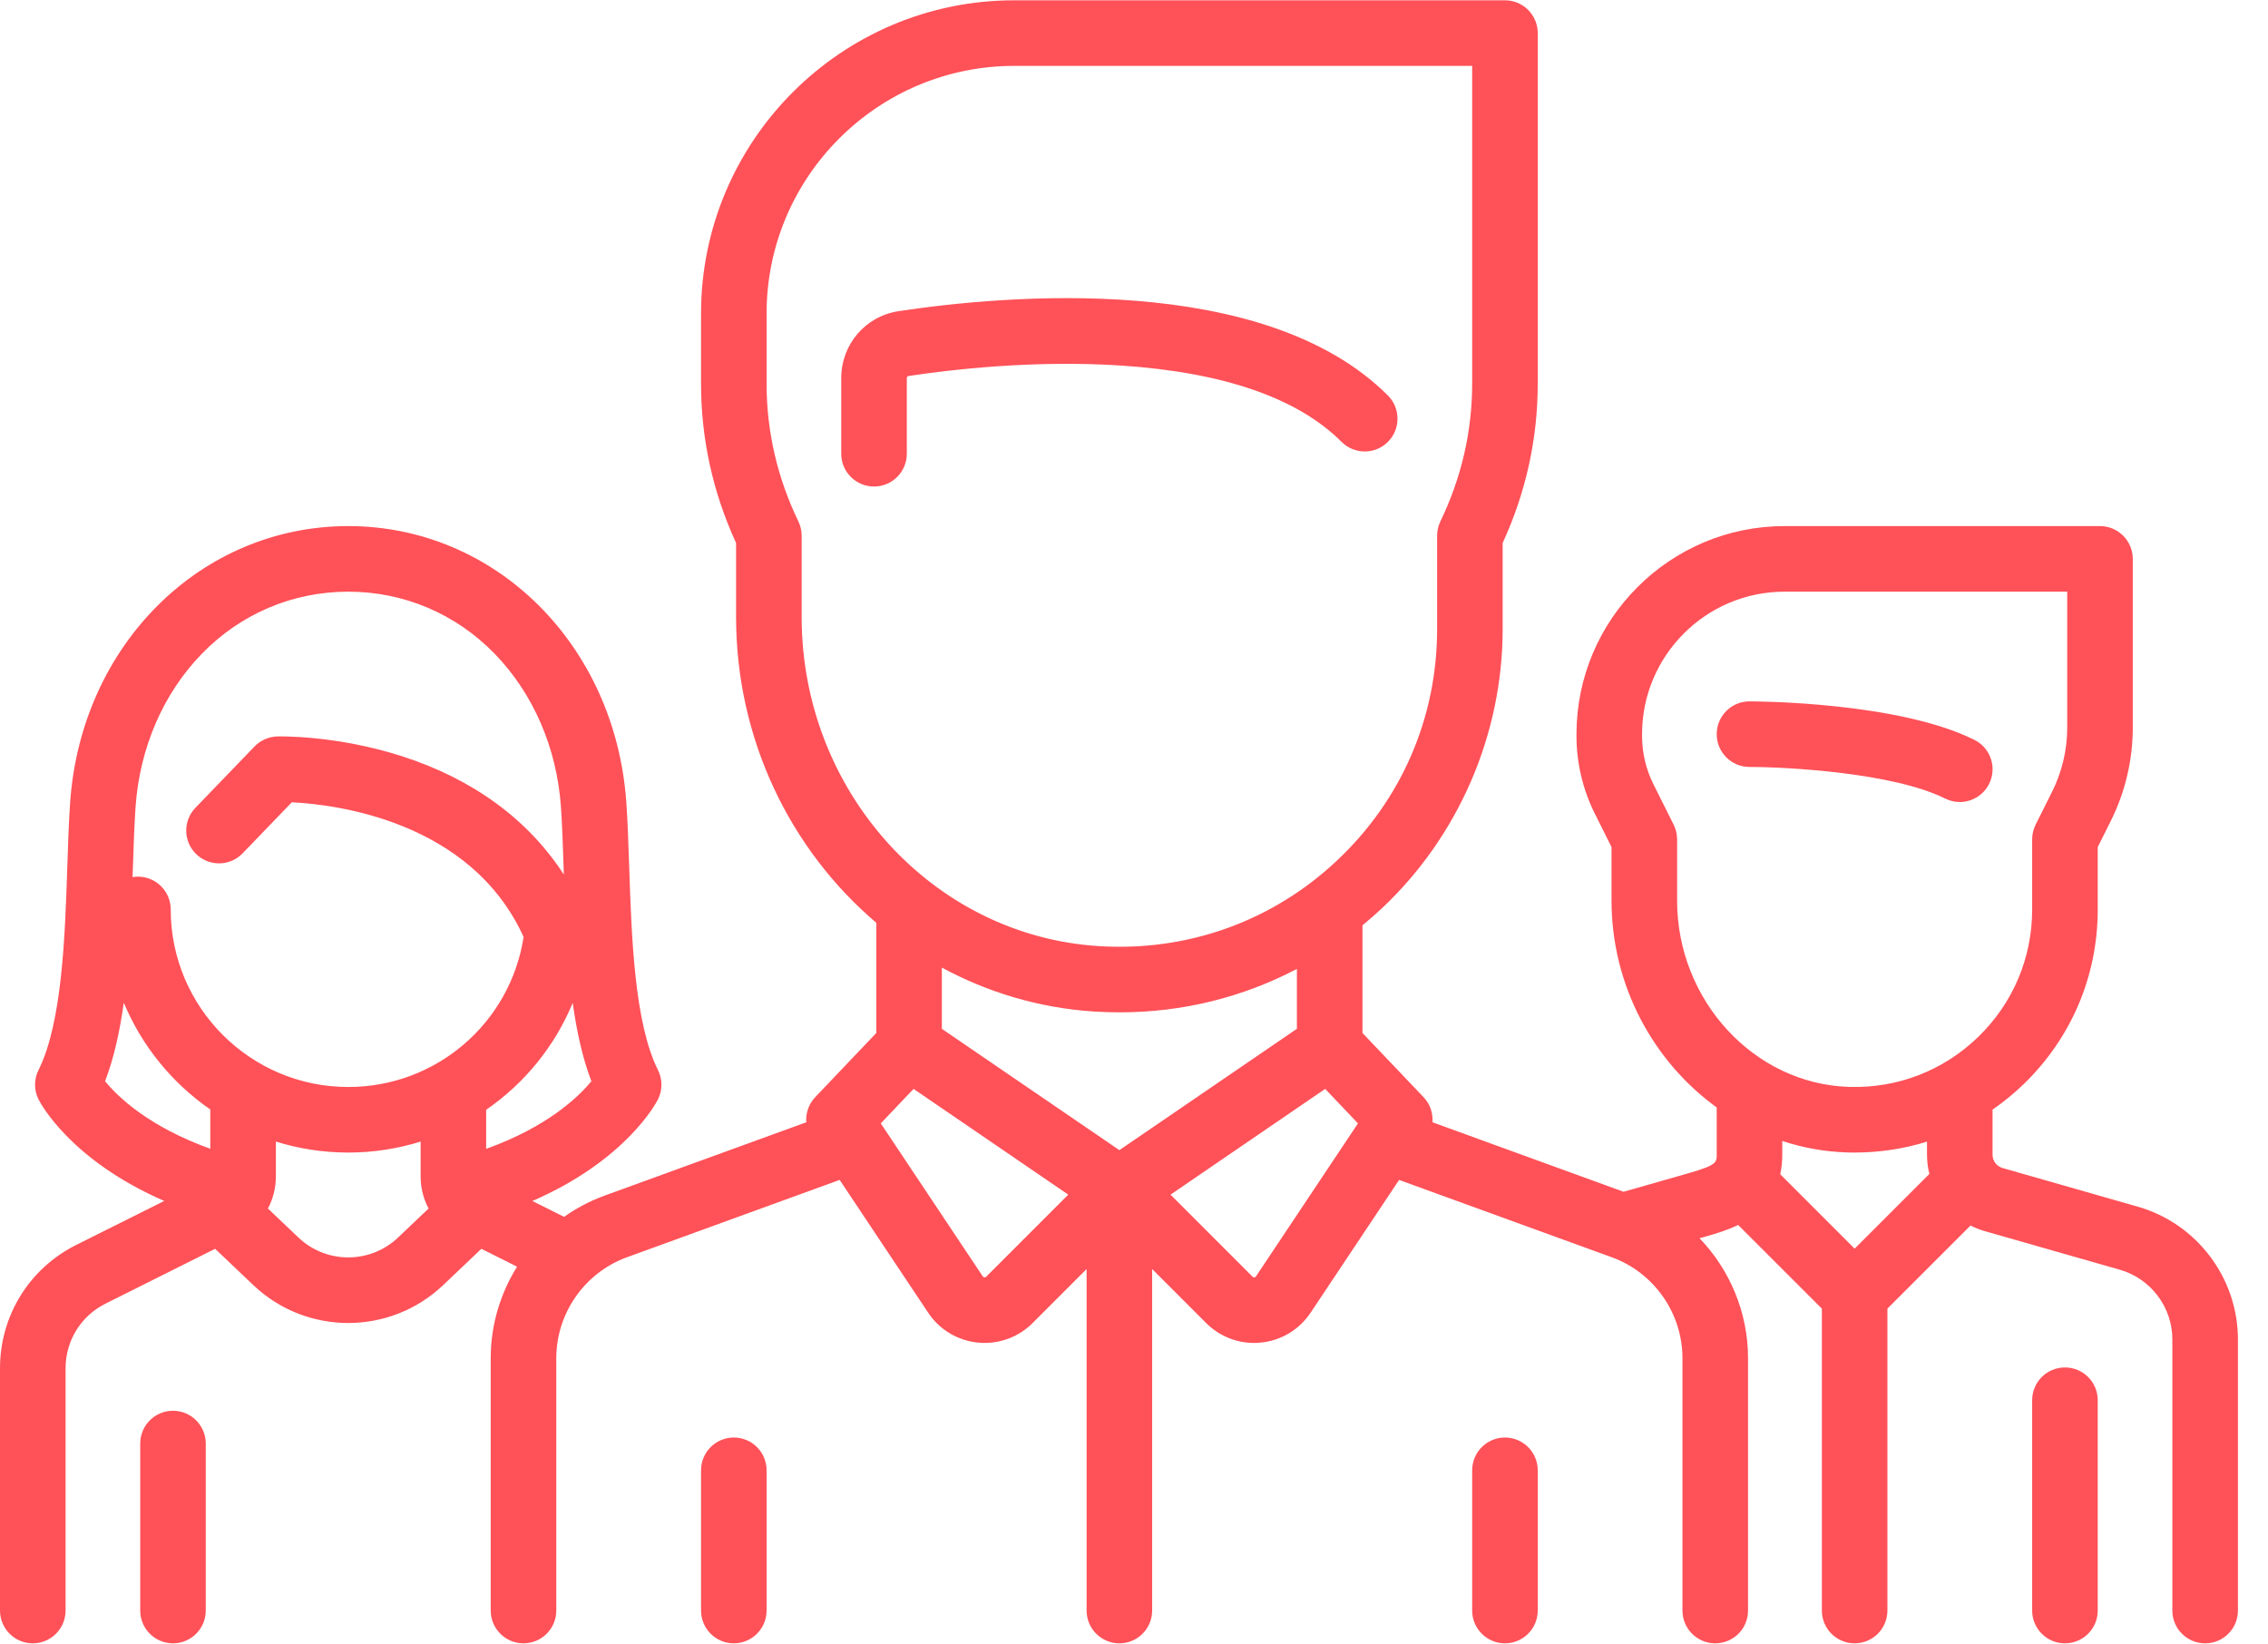
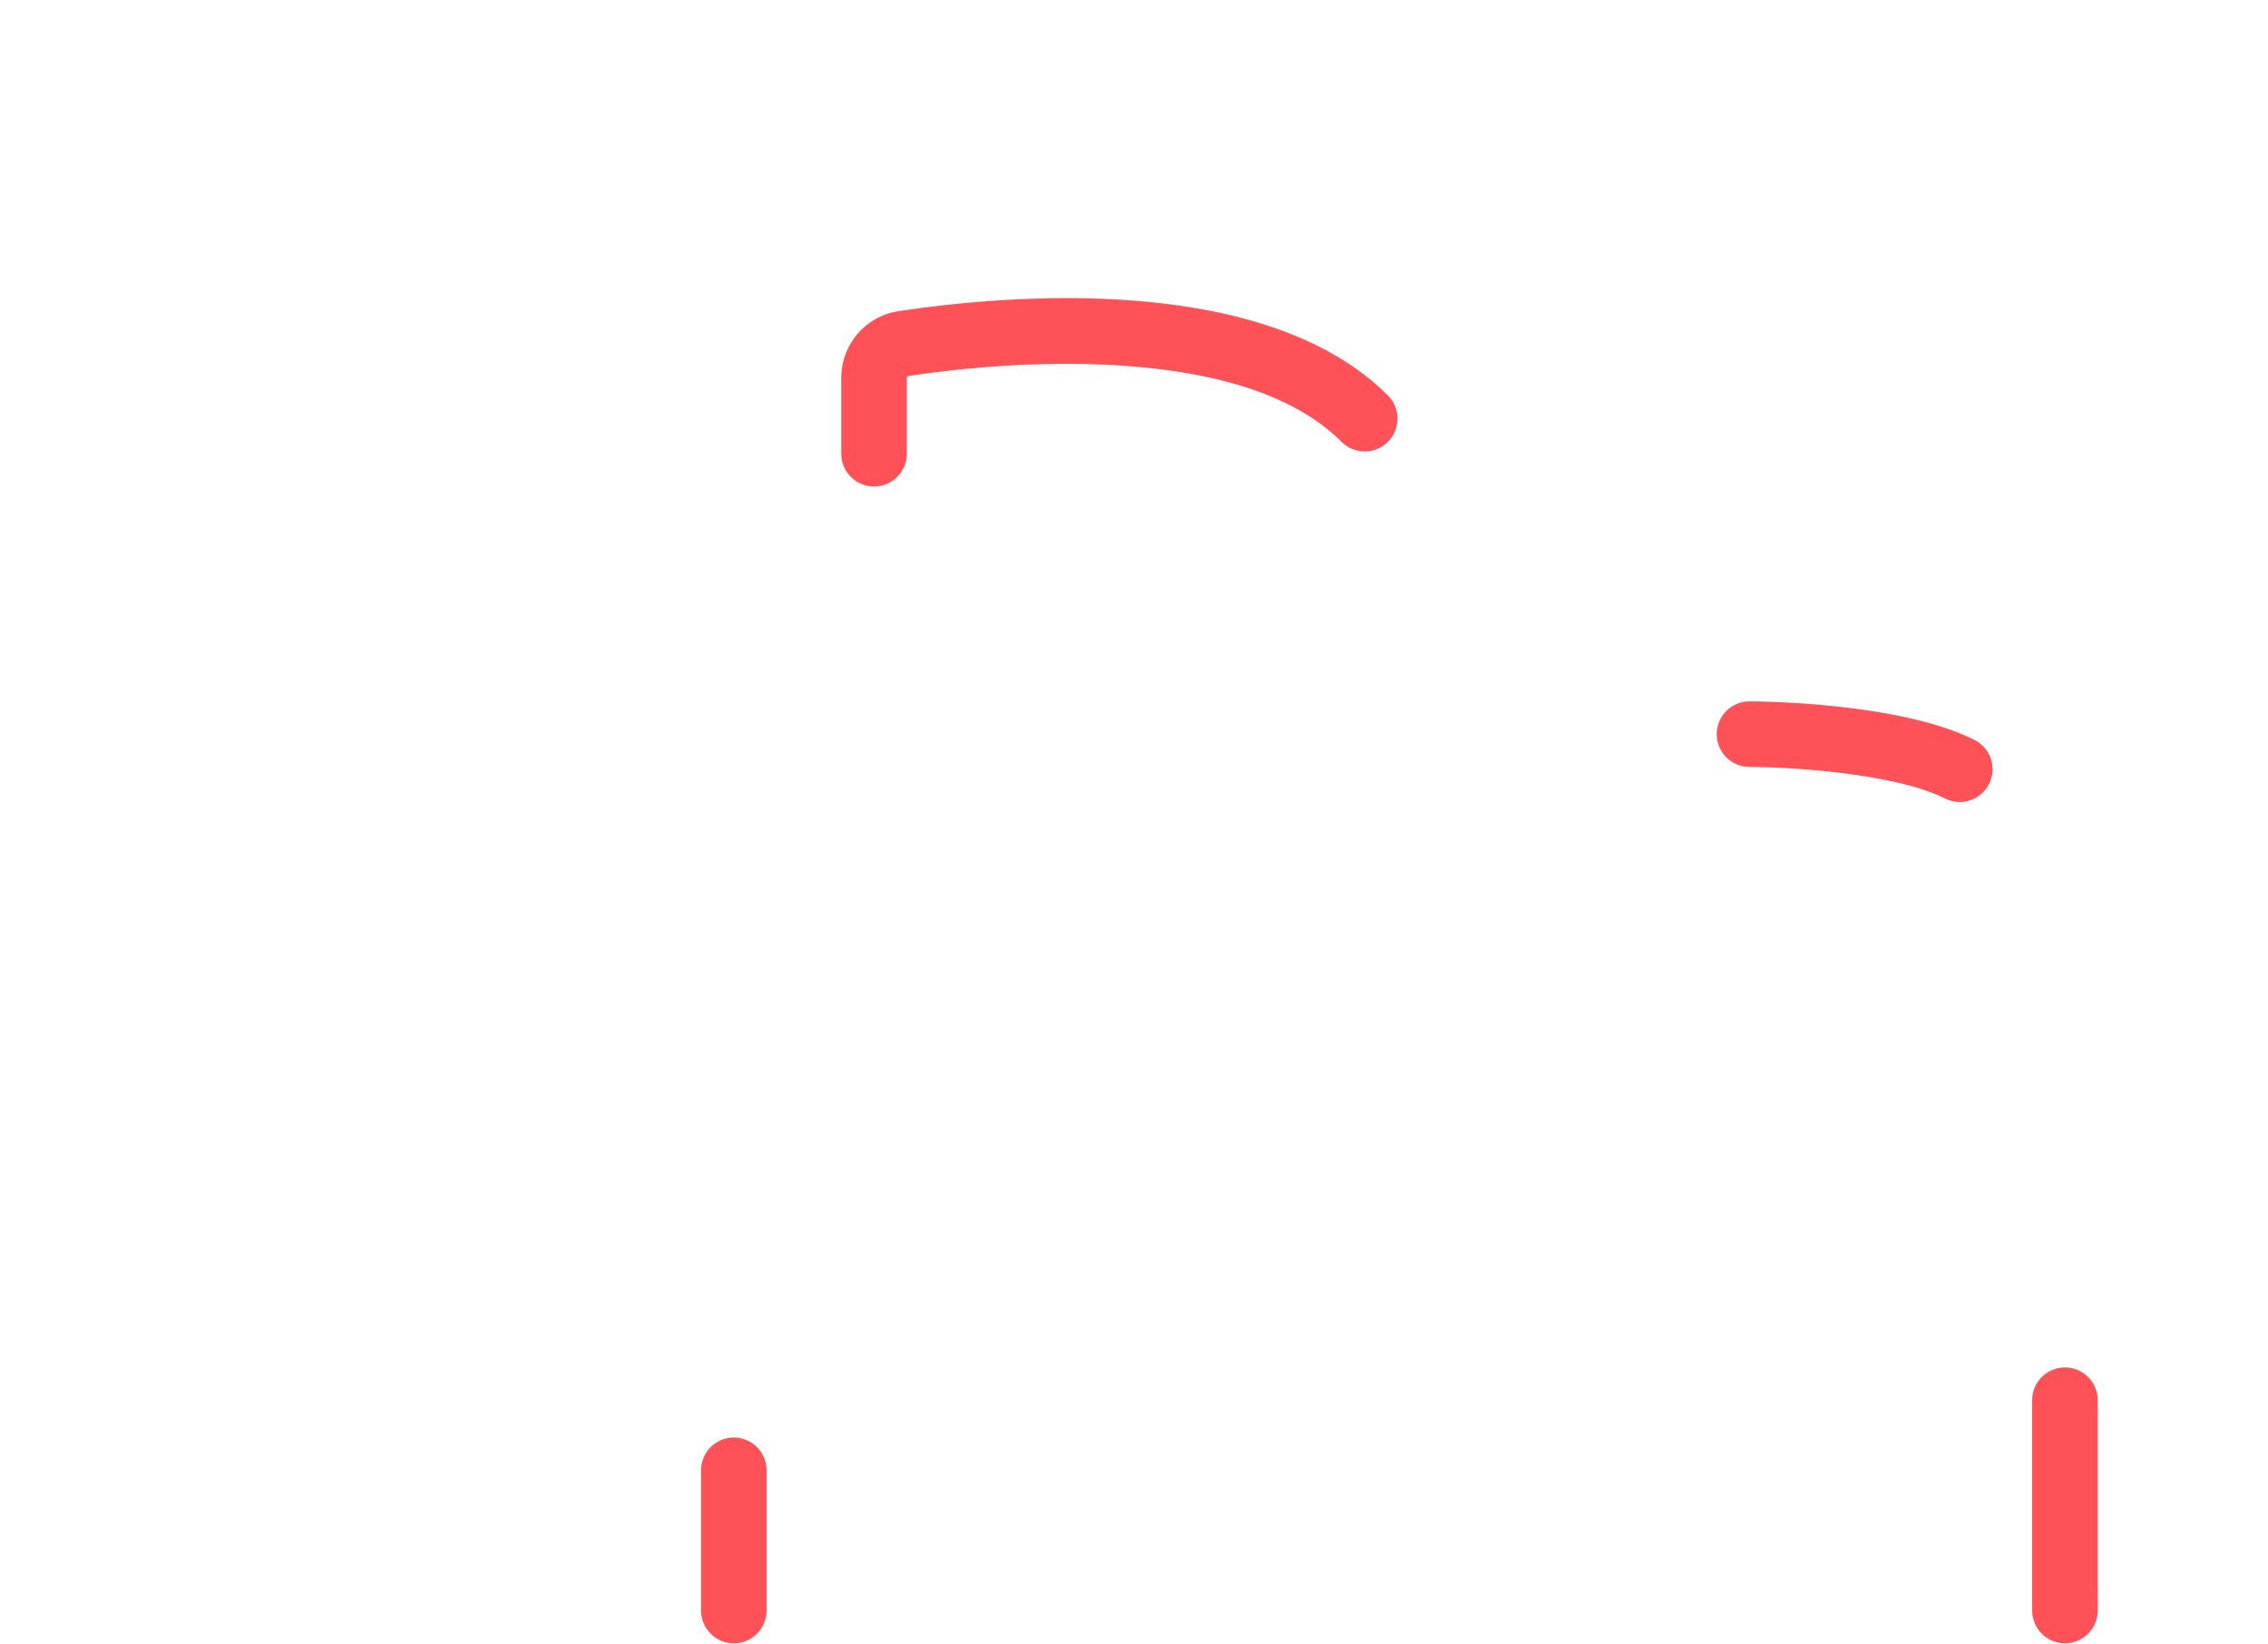
<svg xmlns="http://www.w3.org/2000/svg" width="69px" height="50px" viewBox="0 0 69 50" version="1.1">
  <title>team</title>
  <desc>Created with Sketch.</desc>
  <defs />
  <g id="Page-1" stroke="none" stroke-width="1" fill="none" fill-rule="evenodd">
    <g id="Artboard" transform="translate(-235, -41)" fill-rule="nonzero" fill="#FF5158">
      <g id="team" transform="translate(235, 41)">
        <path d="M60.069,22.508 C57.752,21.35 53.409,21.336 53.225,21.336 C52.674,21.336 52.228,21.783 52.228,22.334 C52.228,22.884 52.674,23.331 53.225,23.331 C54.346,23.331 57.6,23.504 59.177,24.292 C59.32,24.364 59.472,24.398 59.622,24.398 C59.988,24.398 60.34,24.195 60.515,23.846 C60.762,23.353 60.562,22.754 60.069,22.508 Z" id="Shape" />
-         <path d="M65.041,36.708 L60.922,35.531 C60.745,35.48 60.62,35.315 60.62,35.13 L60.62,33.755 C60.956,33.523 61.275,33.263 61.574,32.973 C63.022,31.568 63.82,29.683 63.82,27.666 L63.82,25.768 L64.218,24.972 C64.655,24.098 64.886,23.119 64.886,22.141 L64.886,17.002 C64.886,16.451 64.439,16.004 63.889,16.004 L54.291,16.004 C50.801,16.004 47.962,18.844 47.962,22.334 L47.962,22.393 C47.962,23.206 48.154,24.02 48.518,24.747 L49.028,25.768 L49.028,27.397 C49.028,29.979 50.301,32.295 52.228,33.689 L52.228,35.13 C52.228,35.352 52.228,35.444 51.404,35.68 L49.394,36.254 L43.58,34.14 C43.601,33.865 43.509,33.586 43.309,33.376 L41.451,31.424 L41.451,28.148 C41.647,27.986 41.841,27.82 42.028,27.644 C44.372,25.447 45.716,22.345 45.716,19.134 L45.716,16.518 C46.424,14.978 46.783,13.348 46.783,11.67 L46.783,1.006 C46.783,0.455 46.336,0.009 45.785,0.009 L30.856,0.009 C25.602,0.009 21.328,4.283 21.328,9.537 L21.328,11.67 C21.328,13.348 21.686,14.978 22.394,16.518 L22.394,18.769 C22.394,22.498 24.052,25.856 26.66,28.071 L26.66,31.424 L24.802,33.376 C24.602,33.587 24.509,33.866 24.53,34.14 L18.394,36.371 C17.949,36.533 17.536,36.752 17.161,37.017 L16.197,36.535 C19.065,35.287 19.974,33.531 20.018,33.444 C20.158,33.163 20.158,32.832 20.018,32.552 C19.299,31.114 19.212,28.478 19.142,26.36 C19.118,25.655 19.096,24.989 19.054,24.396 C18.714,19.612 15.077,16.004 10.595,16.004 C6.112,16.004 2.475,19.612 2.135,24.396 C2.093,24.989 2.071,25.655 2.048,26.36 C1.978,28.478 1.891,31.113 1.172,32.551 C1.031,32.832 1.031,33.163 1.172,33.443 C1.215,33.531 2.122,35.283 4.996,36.533 L2.32,37.871 C0.889,38.587 0,40.025 0,41.625 L0,48.993 C0,49.544 0.447,49.991 0.997,49.991 C1.548,49.991 1.995,49.544 1.995,48.993 L1.995,41.625 C1.995,40.786 2.461,40.031 3.212,39.656 L6.545,37.989 L7.704,39.091 C8.514,39.861 9.554,40.246 10.595,40.246 C11.635,40.246 12.675,39.861 13.486,39.091 L14.645,37.989 L15.731,38.533 C15.22,39.351 14.929,40.312 14.929,41.317 L14.929,48.993 C14.929,49.544 15.376,49.991 15.927,49.991 C16.477,49.991 16.924,49.544 16.924,48.993 L16.924,41.317 C16.924,39.948 17.788,38.714 19.075,38.246 L25.545,35.893 L28.238,39.933 C28.582,40.45 29.134,40.781 29.752,40.842 C29.821,40.849 29.889,40.852 29.958,40.852 C30.503,40.852 31.024,40.638 31.415,40.248 L33.058,38.605 L33.058,48.994 C33.058,49.544 33.504,49.991 34.055,49.991 C34.606,49.991 35.052,49.544 35.052,48.994 L35.052,38.605 L36.695,40.248 C37.086,40.638 37.607,40.853 38.153,40.853 C38.221,40.853 38.289,40.849 38.358,40.842 C38.976,40.781 39.528,40.45 39.872,39.934 L42.565,35.894 L49.035,38.246 C50.322,38.714 51.186,39.948 51.186,41.318 L51.186,48.994 C51.186,49.545 51.633,49.991 52.184,49.991 C52.734,49.991 53.181,49.545 53.181,48.994 L53.181,41.318 C53.181,39.931 52.63,38.63 51.706,37.668 L51.952,37.598 C52.201,37.527 52.54,37.43 52.88,37.263 L55.427,39.809 L55.427,48.994 C55.427,49.545 55.873,49.991 56.424,49.991 C56.975,49.991 57.421,49.545 57.421,48.994 L57.421,39.809 L59.95,37.281 C60.084,37.349 60.226,37.407 60.374,37.449 L64.493,38.626 C65.434,38.895 66.09,39.765 66.09,40.743 L66.09,48.994 C66.09,49.545 66.537,49.991 67.088,49.991 C67.639,49.991 68.085,49.545 68.085,48.994 L68.085,40.743 C68.085,38.879 66.834,37.22 65.041,36.708 Z M6.398,34.946 C4.533,34.275 3.597,33.38 3.197,32.891 C3.47,32.179 3.646,31.364 3.766,30.503 C4.316,31.822 5.237,32.947 6.398,33.751 L6.398,34.946 Z M12.112,37.645 C11.261,38.453 9.928,38.453 9.078,37.645 L8.151,36.764 C8.307,36.47 8.393,36.138 8.393,35.79 L8.393,34.727 C9.089,34.944 9.828,35.061 10.595,35.061 C11.361,35.061 12.1,34.944 12.797,34.727 L12.797,35.79 C12.797,36.138 12.882,36.471 13.039,36.764 L12.112,37.645 Z M10.595,33.067 C7.617,33.067 5.194,30.644 5.194,27.666 C5.194,27.115 4.748,26.668 4.197,26.668 C4.141,26.668 4.087,26.674 4.033,26.683 C4.036,26.597 4.039,26.511 4.042,26.426 C4.064,25.741 4.086,25.093 4.125,24.537 C4.252,22.745 4.968,21.094 6.141,19.887 C7.325,18.67 8.906,17.999 10.595,17.999 C12.284,17.999 13.865,18.67 15.049,19.887 C16.221,21.094 16.938,22.745 17.065,24.537 C17.104,25.093 17.126,25.74 17.148,26.426 C17.15,26.485 17.152,26.545 17.154,26.604 C16.069,24.932 14.393,23.7 12.228,23.004 C10.228,22.362 8.507,22.401 8.435,22.403 C8.174,22.411 7.926,22.52 7.744,22.708 L5.945,24.574 C5.563,24.971 5.574,25.602 5.971,25.984 C6.367,26.367 6.999,26.355 7.381,25.959 L8.878,24.406 C10.168,24.469 14.316,24.951 15.93,28.504 C15.524,31.122 13.273,33.067 10.595,33.067 Z M14.791,34.949 L14.791,33.76 C15.951,32.961 16.874,31.837 17.424,30.509 C17.544,31.367 17.72,32.181 17.992,32.891 C17.595,33.375 16.655,34.278 14.791,34.949 Z M24.389,18.769 L24.389,16.295 C24.389,16.145 24.355,15.996 24.289,15.861 C23.648,14.532 23.322,13.122 23.322,11.67 L23.322,9.537 C23.322,5.383 26.702,2.004 30.856,2.004 L44.788,2.004 L44.788,11.67 C44.788,13.122 44.463,14.532 43.821,15.861 C43.756,15.997 43.722,16.145 43.722,16.295 L43.722,19.135 C43.722,21.836 42.636,24.341 40.664,26.189 C40.418,26.419 40.163,26.636 39.899,26.837 C39.893,26.841 39.887,26.845 39.882,26.85 C38.035,28.252 35.772,28.933 33.41,28.78 C28.351,28.453 24.389,24.055 24.389,18.769 Z M30.004,38.837 C29.997,38.844 29.981,38.861 29.949,38.857 C29.916,38.854 29.903,38.835 29.898,38.827 L26.796,34.174 L27.794,33.125 L32.5,36.341 L30.004,38.837 Z M34.055,34.988 L28.654,31.297 L28.654,29.435 C30.052,30.19 31.616,30.663 33.281,30.771 C33.544,30.788 33.805,30.796 34.065,30.796 C35.972,30.796 37.808,30.34 39.456,29.475 L39.456,31.297 L34.055,34.988 Z M38.212,38.827 C38.207,38.835 38.194,38.854 38.162,38.857 C38.129,38.861 38.113,38.844 38.106,38.837 L35.611,36.342 L40.316,33.125 L41.314,34.174 L38.212,38.827 Z M56.424,37.985 L54.161,35.722 C54.2,35.543 54.222,35.346 54.222,35.13 L54.222,34.709 C54.85,34.915 55.512,35.037 56.197,35.058 C56.274,35.06 56.35,35.061 56.427,35.061 C57.184,35.061 57.923,34.947 58.626,34.729 L58.626,35.13 C58.626,35.329 58.651,35.524 58.698,35.712 L56.424,37.985 Z M60.185,31.542 C59.128,32.568 57.732,33.11 56.257,33.064 C53.371,32.978 51.023,30.435 51.023,27.397 L51.023,25.533 C51.023,25.378 50.987,25.225 50.918,25.087 L50.302,23.855 C50.076,23.403 49.957,22.898 49.957,22.393 L49.957,22.334 C49.957,19.944 51.901,17.999 54.291,17.999 L62.891,17.999 L62.891,22.141 C62.891,22.811 62.733,23.481 62.434,24.08 L61.93,25.087 C61.861,25.226 61.825,25.378 61.825,25.533 L61.825,27.666 C61.825,29.139 61.243,30.516 60.185,31.542 Z" id="Shape" />
        <path d="M62.822,41.598 C62.271,41.598 61.825,42.044 61.825,42.595 L61.825,48.993 C61.825,49.544 62.271,49.991 62.822,49.991 C63.373,49.991 63.82,49.544 63.82,48.993 L63.82,42.595 C63.82,42.044 63.373,41.598 62.822,41.598 Z" id="Shape" />
-         <path d="M5.263,42.916 C4.712,42.916 4.266,43.362 4.266,43.913 L4.266,48.993 C4.266,49.544 4.712,49.991 5.263,49.991 C5.814,49.991 6.26,49.544 6.26,48.993 L6.26,43.913 C6.26,43.363 5.814,42.916 5.263,42.916 Z" id="Shape" />
        <path d="M42.225,12.031 C38.453,8.259 30.561,8.98 27.342,9.465 C26.329,9.618 25.593,10.476 25.593,11.505 L25.593,13.803 C25.593,14.354 26.04,14.8 26.59,14.8 C27.141,14.8 27.588,14.354 27.588,13.803 L27.588,11.505 C27.588,11.471 27.61,11.442 27.64,11.438 C28.925,11.244 31.476,10.945 34.119,11.121 C37.229,11.328 39.482,12.109 40.815,13.442 C41.204,13.831 41.836,13.831 42.225,13.442 C42.614,13.052 42.614,12.421 42.225,12.031 Z" id="Shape" />
        <path d="M22.325,43.73 C21.774,43.73 21.328,44.177 21.328,44.728 L21.328,48.993 C21.328,49.544 21.774,49.991 22.325,49.991 C22.876,49.991 23.322,49.544 23.322,48.993 L23.322,44.728 C23.322,44.177 22.876,43.73 22.325,43.73 Z" id="Shape" />
-         <path d="M45.785,43.73 C45.235,43.73 44.788,44.177 44.788,44.728 L44.788,48.993 C44.788,49.544 45.235,49.991 45.785,49.991 C46.336,49.991 46.783,49.544 46.783,48.993 L46.783,44.728 C46.783,44.177 46.336,43.73 45.785,43.73 Z" id="Shape" />
      </g>
    </g>
  </g>
</svg>